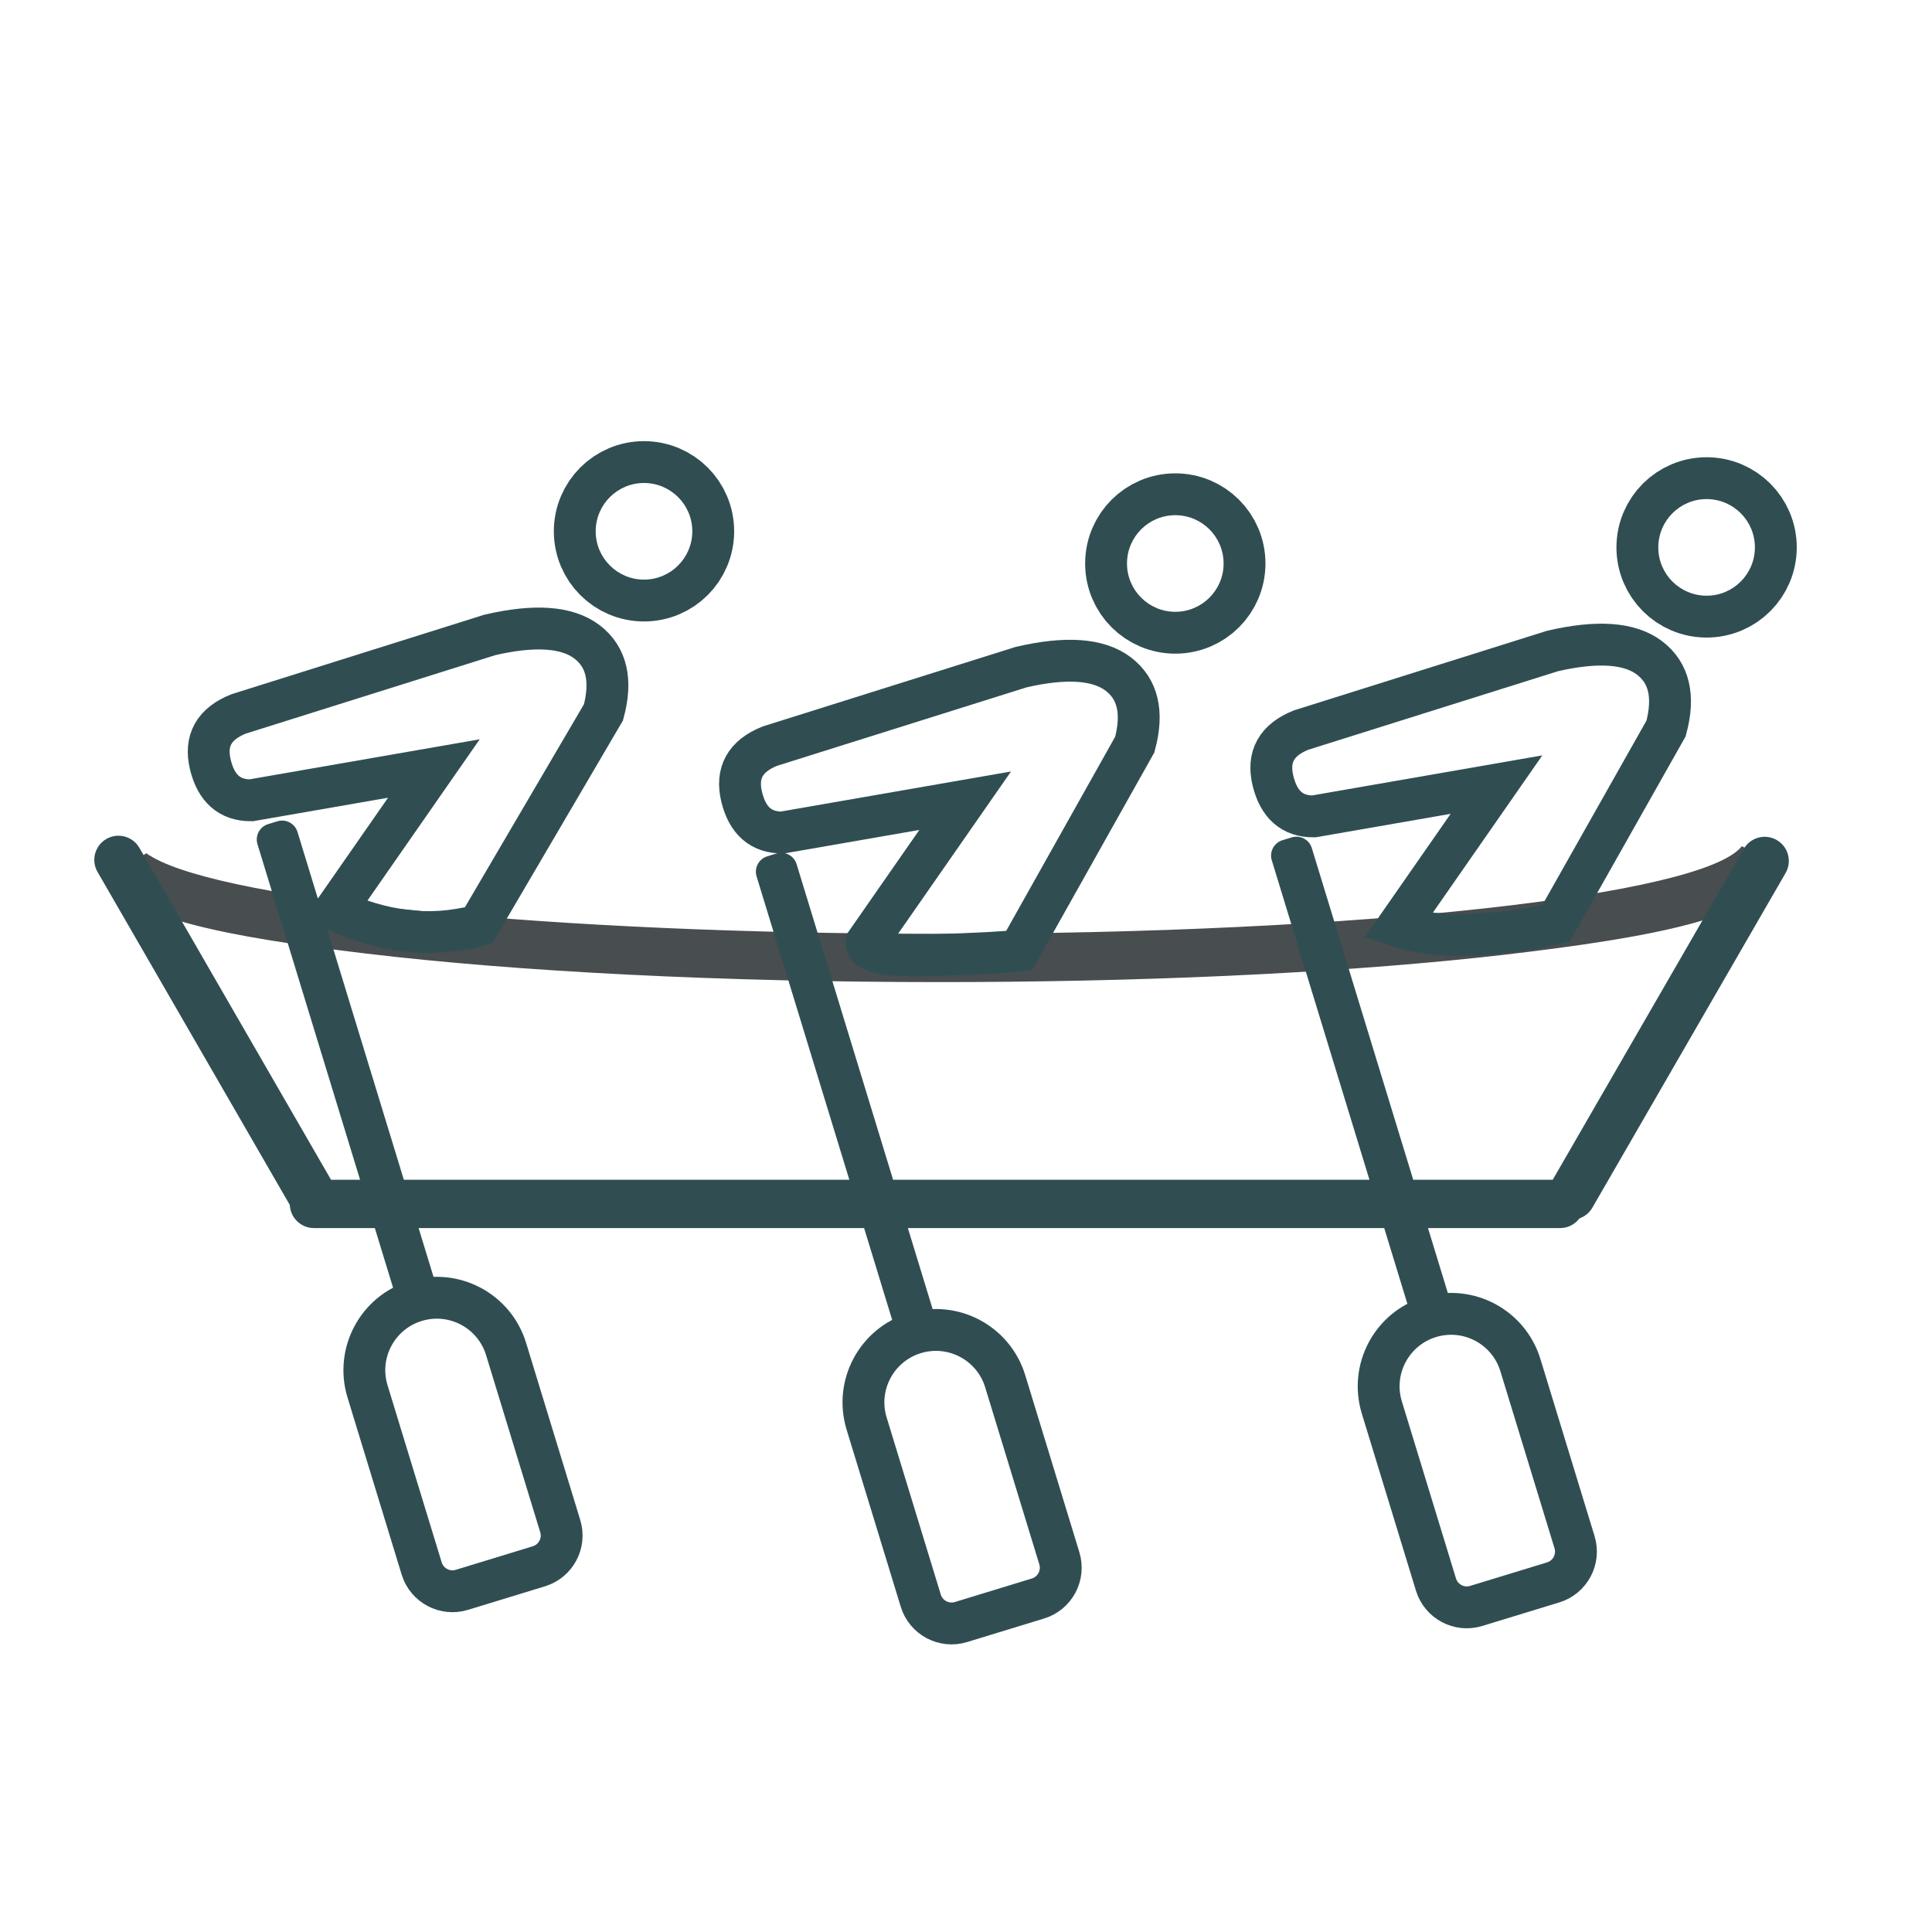
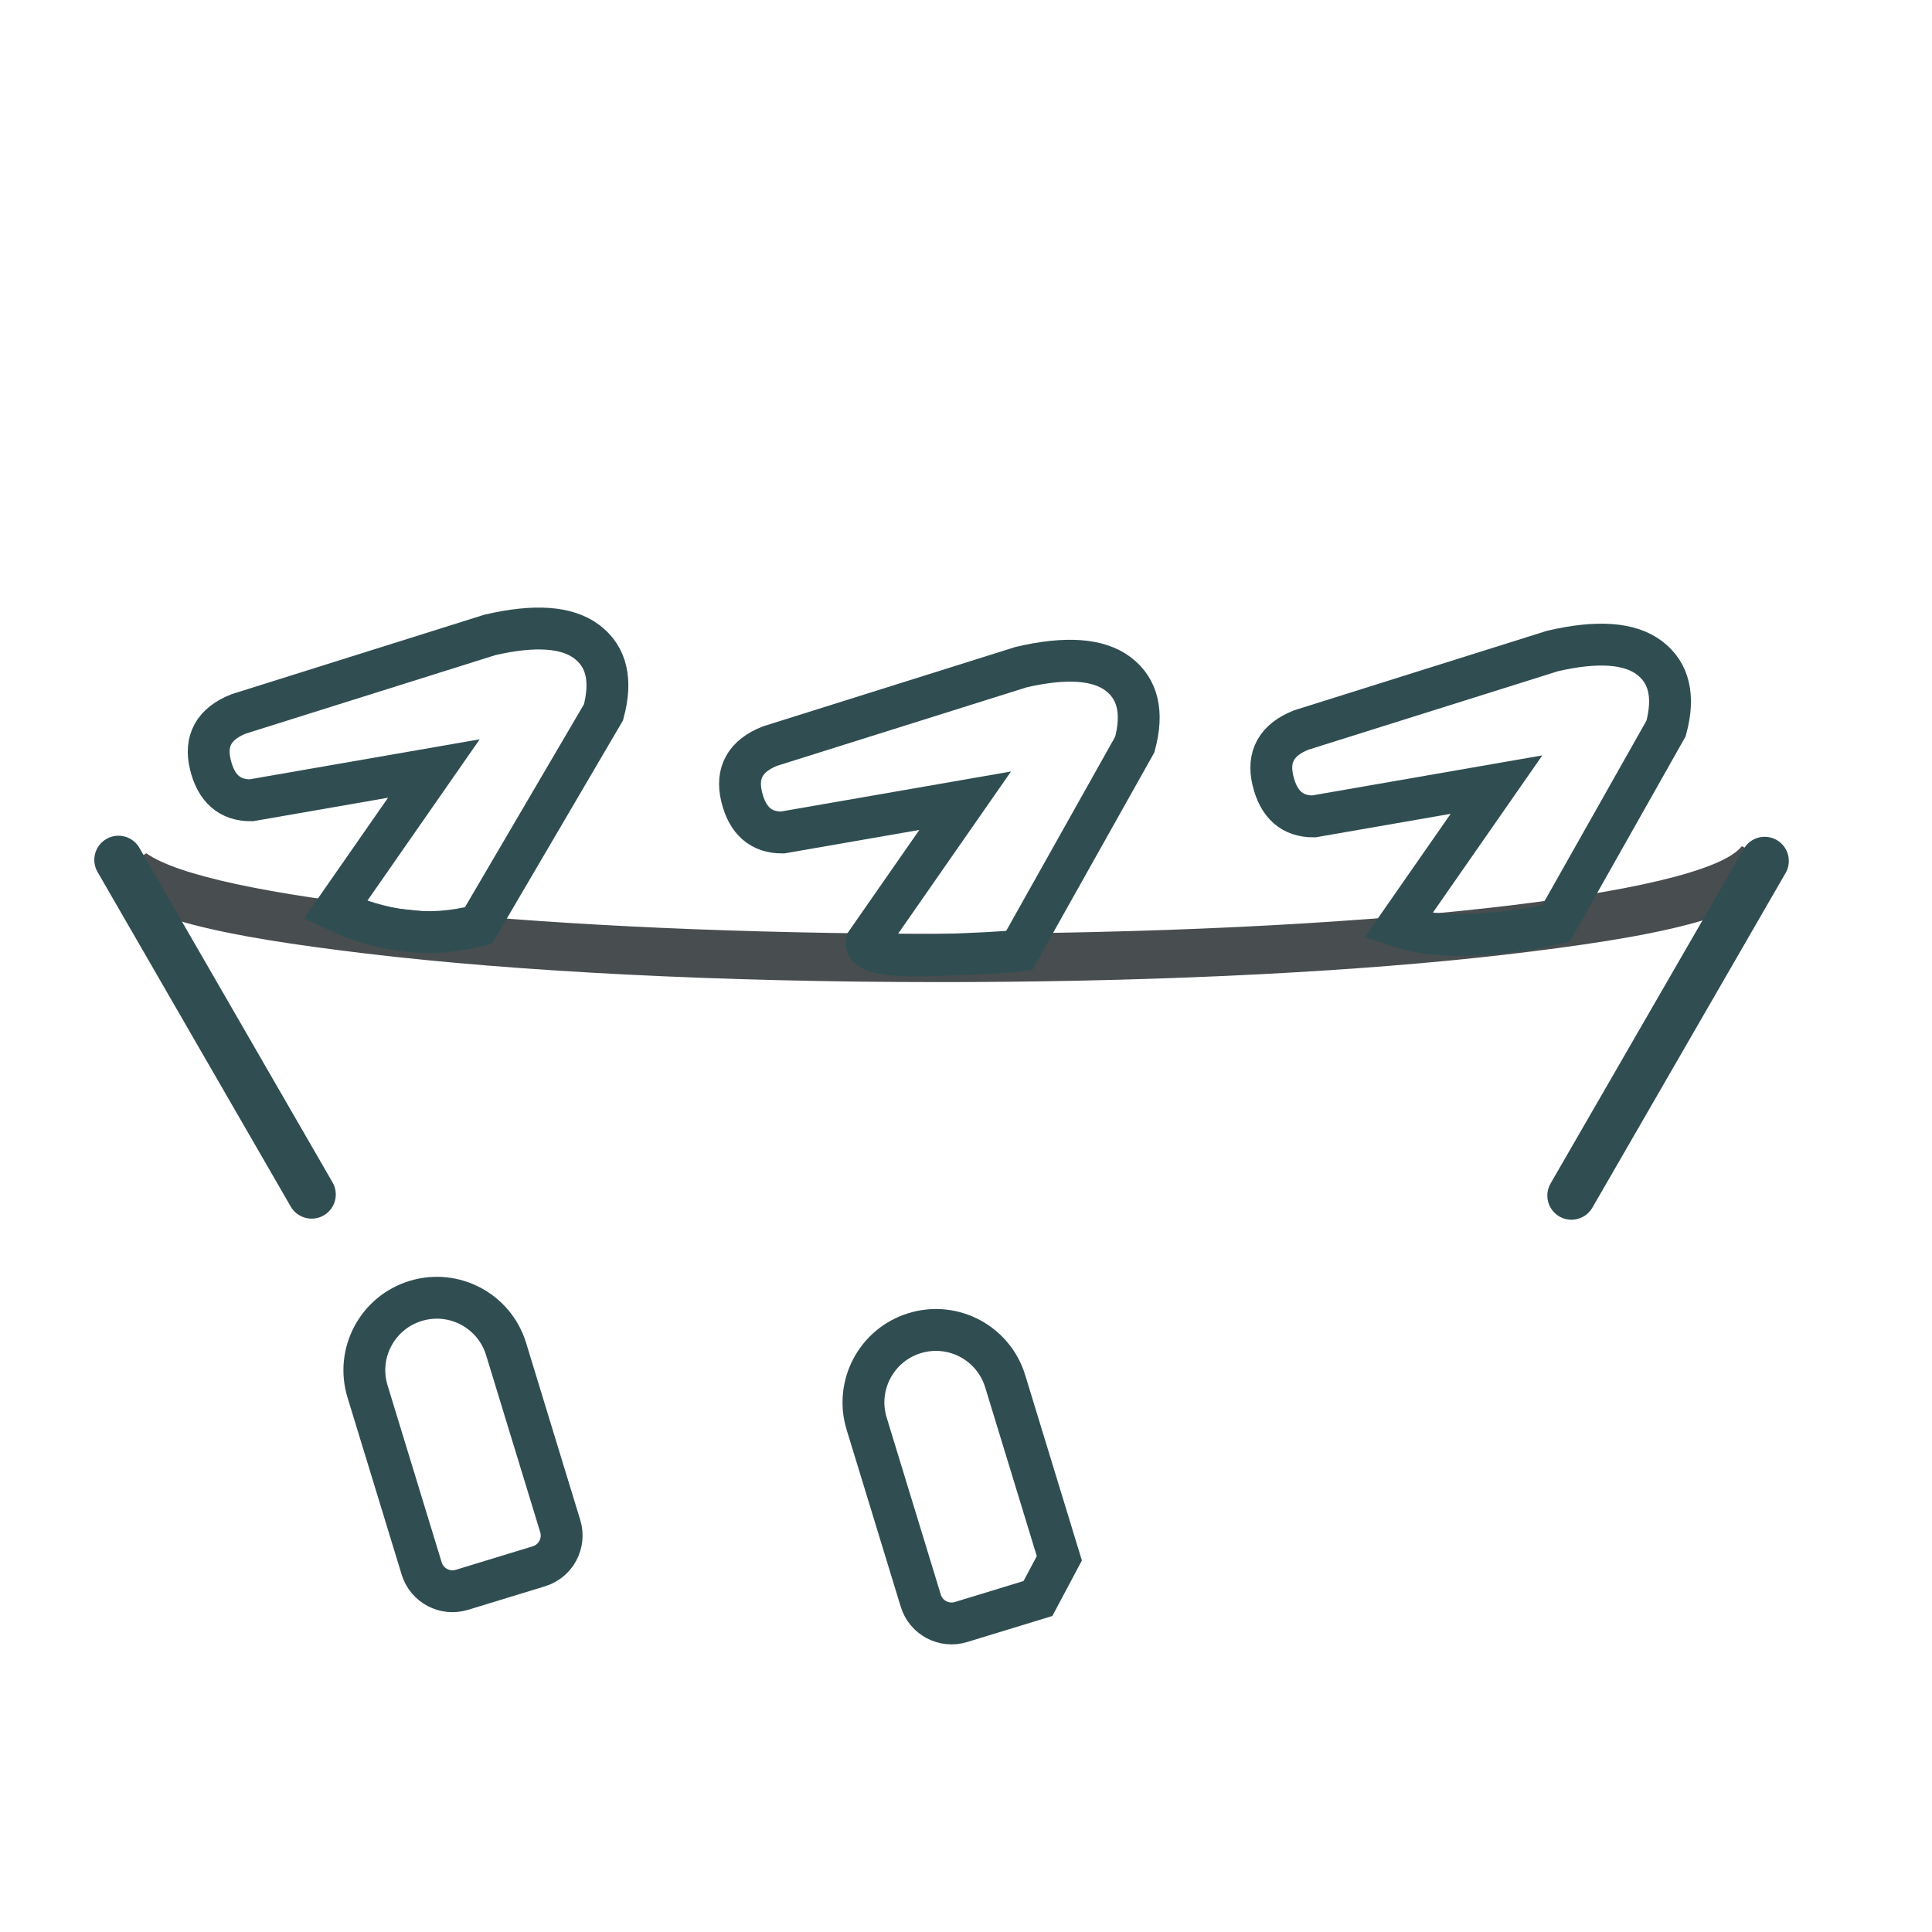
<svg xmlns="http://www.w3.org/2000/svg" version="1.1" width="120px" height="120px" viewBox="0 0 120.0 120.0">
  <defs>
    <clipPath id="i0">
      <path d="M101.757,2.68951528e-14 L104.512,1.366 C103.033,4.119 97.944,5.387 88.661,6.542 L86.988,6.743 C78.087,7.772 66.43,8.377 53.949,8.435 L51.972,8.44 C38.419,8.44 25.704,7.795 16.259,6.661 C7.336,5.591 2.073,4.463 8.54871729e-15,2.167 L2.658,0.436 C6.48,3.181 25.829,5.295 49.501,5.433 L51.972,5.44 C78.013,5.44 99.404,3.051 101.757,2.68951528e-14 Z" />
    </clipPath>
    <clipPath id="i1">
-       <path d="M78.9,0 C79.728,-3.74224199e-16 80.4,0.672 80.4,1.5 C80.4,2.328 79.728,3 78.9,3 L1.5,3 C0.672,3 1.01453063e-16,2.328 0,1.5 C-1.01453063e-16,0.672 0.672,1.52179594e-16 1.5,0 L78.9,0 Z" />
-     </clipPath>
+       </clipPath>
    <clipPath id="i2">
      <path d="M1.5,0 C2.328,-1.52179594e-16 3,0.672 3,1.5 L3,25.5 C3,26.328 2.328,27 1.5,27 C0.672,27 1.01453063e-16,26.328 0,25.5 L0,1.5 C-1.01453063e-16,0.672 0.672,1.52179594e-16 1.5,0 Z" />
    </clipPath>
    <clipPath id="i3">
-       <path d="M9.6,-3.6 L9.6,9.6 L-3.6,9.6 L-3.6,-3.6 L9.6,-3.6 Z M3,0 C1.343,0 0,1.343 0,3 C0,4.657 1.343,6 3,6 C4.657,6 6,4.657 6,3 C6,1.343 4.657,0 3,0 Z" />
-     </clipPath>
+       </clipPath>
    <clipPath id="i4">
-       <path d="M1.6,0 C2.152,-1.01453063e-16 2.6,0.448 2.6,1 L2.6,30 C2.6,30.552 2.152,31 1.6,31 L1,31 C0.448,31 2.02974496e-15,30.552 0,30 L0,1 C-6.76353751e-17,0.448 0.448,1.01453063e-16 1,0 L1.6,0 Z" />
-     </clipPath>
+       </clipPath>
  </defs>
  <g transform="translate(6.428 52.56)">
    <g clip-path="url(#i0)">
      <polygon points="8.54871729e-15,2.68951528e-14 104.512,2.68951528e-14 104.512,8.44 8.54871729e-15,8.44 8.54871729e-15,2.68951528e-14" stroke="none" fill="#484D4F" />
    </g>
  </g>
  <g transform="translate(5.308 51.359)">
    <g transform="translate(12.692 21.919)">
      <g clip-path="url(#i1)">
        <polygon points="0,0 80.4,0 80.4,3 0,3 0,0" stroke="none" fill="#304E52" />
      </g>
    </g>
    <g transform="translate(-8.526512829121202e-14 1.5) rotate(-30)">
      <g clip-path="url(#i2)">
        <polygon points="0,2.27373675e-13 3,2.27373675e-13 3,27 0,27 0,2.27373675e-13" stroke="none" fill="#304E52" />
      </g>
    </g>
    <g transform="translate(103.75 0.067) rotate(30)">
      <g clip-path="url(#i2)">
        <polygon points="-1.13686838e-13,0 3,0 3,27 -1.13686838e-13,27 -1.13686838e-13,0" stroke="none" fill="#304E52" />
      </g>
    </g>
  </g>
  <g transform="translate(37.0 30.0)">
    <g clip-path="url(#i3)">
-       <path d="M3,6 C4.657,6 6,4.657 6,3 C6,1.343 4.657,0 3,0 C1.343,0 0,1.343 0,3 C0,4.657 1.343,6 3,6 Z" stroke="#304E52" stroke-width="5.2" fill="none" stroke-miterlimit="5" />
-     </g>
+       </g>
  </g>
  <g transform="translate(12.963 39.038)">
    <path d="M13.986,8.696 L7.866,17.489 C9.271,18.151 10.711,18.577 12.187,18.767 C13.663,18.957 15.185,18.851 16.755,18.449 L24.52,5.207 C25.057,3.212 24.712,1.75 23.486,0.822 C22.259,-0.106 20.254,-0.248 17.469,0.396 L1.854,5.306 C0.327,5.916 -0.257,6.964 0.103,8.452 C0.462,9.939 1.307,10.679 2.637,10.67 L13.986,8.696 Z" stroke="#304E52" stroke-width="2.6" fill="none" stroke-miterlimit="10" />
  </g>
  <g transform="translate(70.0 32.0)">
    <g clip-path="url(#i3)">
      <path d="M3,6 C4.657,6 6,4.657 6,3 C6,1.343 4.657,0 3,0 C1.343,0 0,1.343 0,3 C0,4.657 1.343,6 3,6 Z" stroke="#304E52" stroke-width="5.2" fill="none" stroke-miterlimit="5" />
    </g>
  </g>
  <g transform="translate(45.963 41.038)">
    <path d="M13.986,8.696 L7.866,17.489 C7.788,18.115 9.161,18.383 11.984,18.292 C14.807,18.202 16.591,18.106 17.336,18.006 L24.52,5.207 C25.057,3.212 24.712,1.75 23.486,0.822 C22.259,-0.106 20.254,-0.248 17.469,0.396 L1.854,5.306 C0.327,5.916 -0.257,6.964 0.103,8.452 C0.462,9.939 1.307,10.679 2.637,10.67 L13.986,8.696 Z" stroke="#304E52" stroke-width="2.6" fill="none" stroke-miterlimit="10" />
  </g>
  <g transform="translate(103.0 31.0)">
    <g clip-path="url(#i3)">
      <path d="M3,6 C4.657,6 6,4.657 6,3 C6,1.343 4.657,0 3,0 C1.343,0 0,1.343 0,3 C0,4.657 1.343,6 3,6 Z" stroke="#304E52" stroke-width="5.2" fill="none" stroke-miterlimit="5" />
    </g>
  </g>
  <g transform="translate(78.963 40.038)">
    <path d="M13.986,8.696 L7.866,17.489 C9.186,17.935 10.78,18.107 12.65,18.005 C14.52,17.902 16.197,17.673 17.682,17.315 L24.52,5.207 C25.057,3.212 24.712,1.75 23.486,0.822 C22.259,-0.106 20.254,-0.248 17.469,0.396 L1.854,5.306 C0.327,5.916 -0.257,6.964 0.103,8.452 C0.462,9.939 1.307,10.679 2.637,10.67 L13.986,8.696 Z" stroke="#304E52" stroke-width="2.6" fill="none" stroke-miterlimit="10" />
  </g>
  <g transform="translate(35.382 96.701) rotate(163)">
    <g transform="translate(3.0 18)">
      <g clip-path="url(#i4)">
        <polygon points="0,-4.54747351e-13 2.6,-4.54747351e-13 2.6,31 0,31 0,-4.54747351e-13" stroke="none" fill="#304E52" />
      </g>
    </g>
    <g transform="">
      <path d="M2,0 L7,0 C8.105,-2.02906125e-16 9,0.895 9,2 L9,13.5 C9,15.985 6.985,18 4.5,18 C2.015,18 3.04359188e-16,15.985 0,13.5 L0,2 C-1.3527075e-16,0.895 0.895,2.02906125e-16 2,0 Z" stroke="#304E52" stroke-width="2.6" fill="none" stroke-miterlimit="10" />
    </g>
  </g>
  <g transform="translate(66.382 98.701) rotate(163)">
    <g transform="translate(3 18)">
      <g clip-path="url(#i4)">
        <polygon points="-2.27373675e-13,-9.09494702e-13 2.6,-9.09494702e-13 2.6,31 -2.27373675e-13,31 -2.27373675e-13,-9.09494702e-13" stroke="none" fill="#304E52" />
      </g>
    </g>
    <g transform="">
-       <path d="M2,0 L7,0 C8.105,-2.02906125e-16 9,0.895 9,2 L9,13.5 C9,15.985 6.985,18 4.5,18 C2.015,18 3.04359188e-16,15.985 0,13.5 L0,2 C-1.3527075e-16,0.895 0.895,2.02906125e-16 2,0 Z" stroke="#304E52" stroke-width="2.6" fill="none" stroke-miterlimit="10" />
+       <path d="M2,0 L7,0 C8.105,-2.02906125e-16 9,0.895 9,2 L9,13.5 C9,15.985 6.985,18 4.5,18 C2.015,18 3.04359188e-16,15.985 0,13.5 L0,2 Z" stroke="#304E52" stroke-width="2.6" fill="none" stroke-miterlimit="10" />
    </g>
  </g>
  <g transform="translate(98.382 97.701) rotate(163)">
    <g transform="translate(3 18)">
      <g clip-path="url(#i4)">
        <polygon points="-2.27373675e-13,-4.54747351e-13 2.6,-4.54747351e-13 2.6,31 -2.27373675e-13,31 -2.27373675e-13,-4.54747351e-13" stroke="none" fill="#304E52" />
      </g>
    </g>
    <g transform="">
-       <path d="M2,0 L7,0 C8.105,-2.02906125e-16 9,0.895 9,2 L9,13.5 C9,15.985 6.985,18 4.5,18 C2.015,18 3.04359188e-16,15.985 0,13.5 L0,2 C-1.3527075e-16,0.895 0.895,2.02906125e-16 2,0 Z" stroke="#304E52" stroke-width="2.6" fill="none" stroke-miterlimit="10" />
-     </g>
+       </g>
  </g>
</svg>